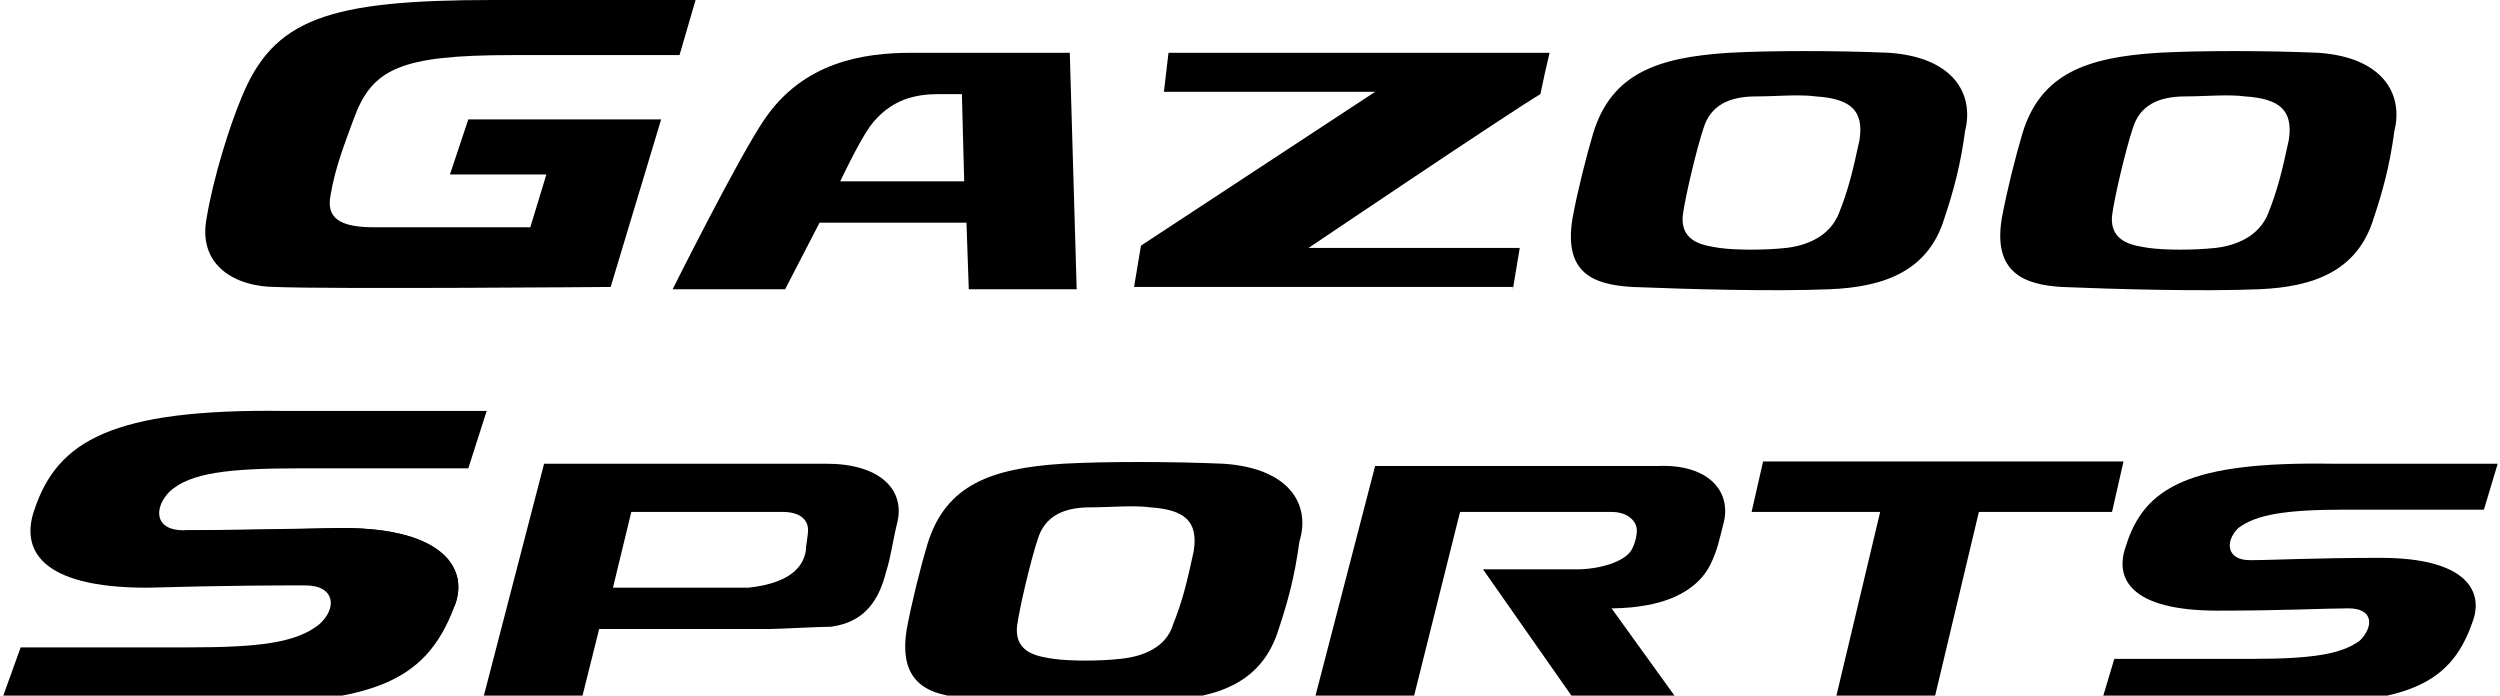
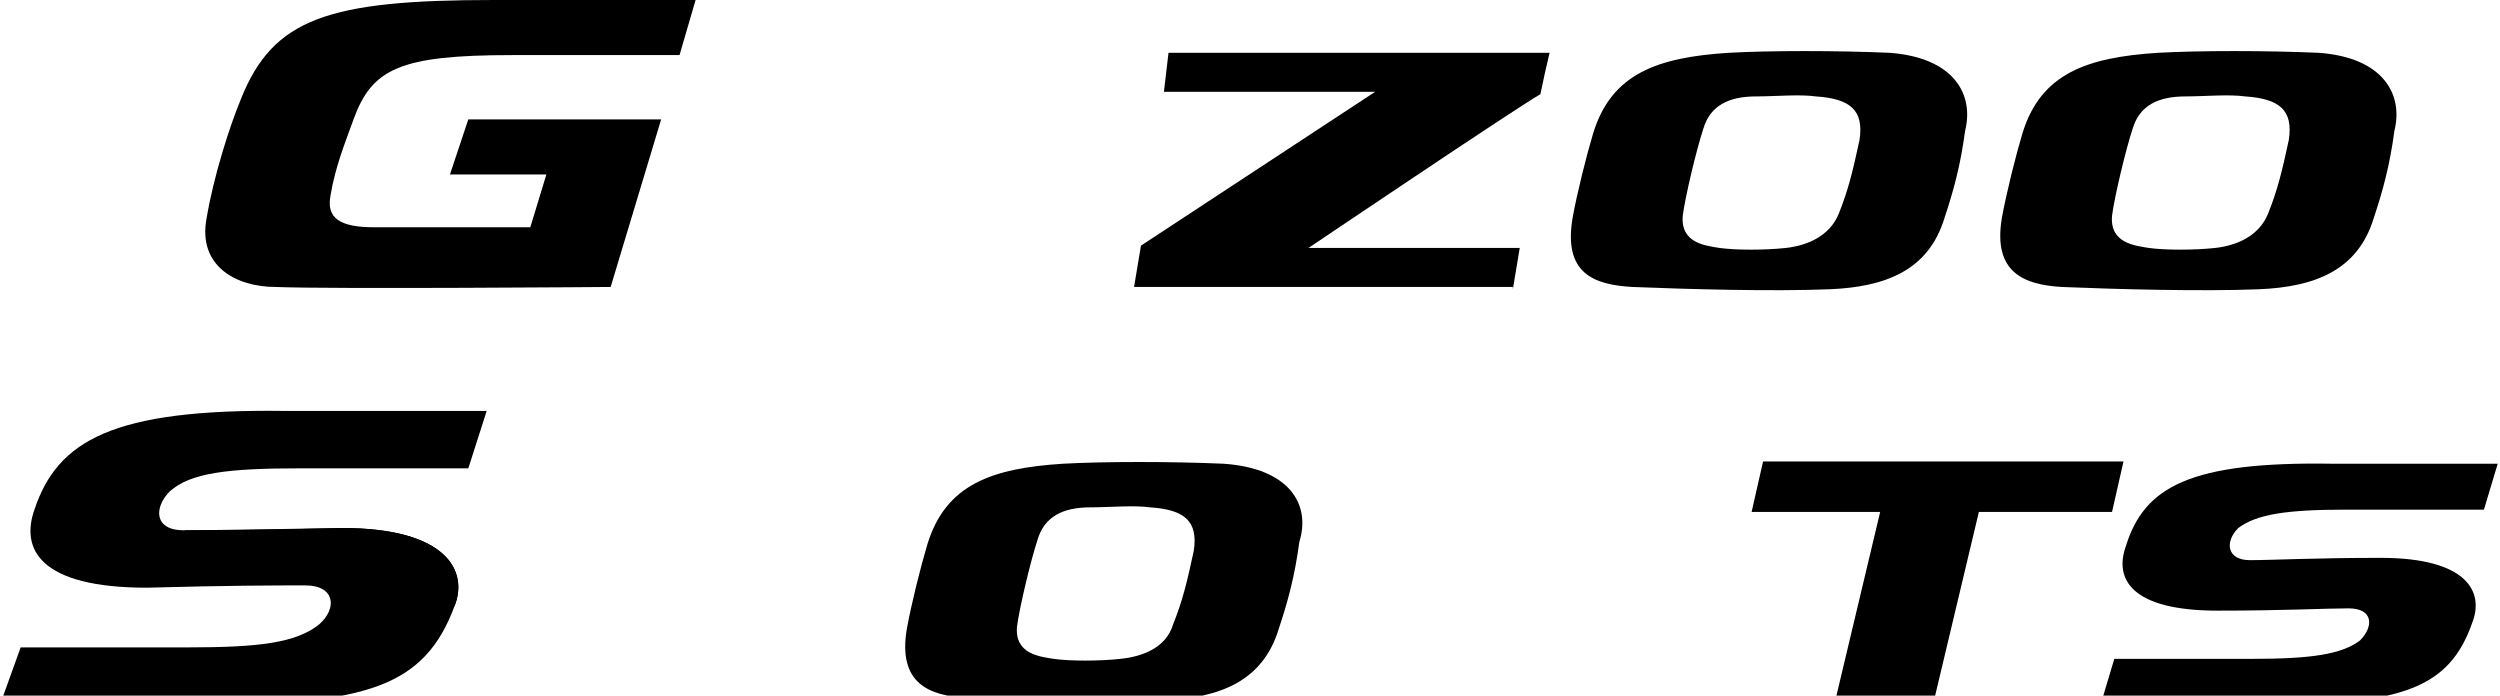
<svg xmlns="http://www.w3.org/2000/svg" version="1.1" id="レイヤー_1" width="108.9" height="30.3" x="0px" y="0px" viewBox="0 0 108.9 30.3" style="enable-background:new 0 0 108.9 30.3;" xml:space="preserve">
  <g>
-     <path d="M46.6,2.3h-6.9c-2.1,0-4.7,0.4-6.4,2.9c-1.1,1.6-4,7.4-4,7.4h4.9l1.5-2.9h6.4l0.1,2.9h4.7L46.6,2.3 M36.6,7.9   c0,0,0.8-1.7,1.3-2.4c0.9-1.2,2-1.4,3-1.4c0.7,0,1,0,1,0l0.1,3.8H36.6z" />
    <path d="M65.9,12.6l0.3-1.8h-9.2c0,0,8.9-6,10.1-6.7c0.1-0.5,0.3-1.4,0.4-1.8H50.9L50.7,4h9.2l-10.2,6.7l-0.3,1.8H65.9z" />
    <path d="M82.3,2.3c-2.3-0.1-5.2-0.1-7,0c-3.1,0.2-5.1,0.9-5.9,3.5c-0.3,1-0.7,2.6-0.9,3.7c-0.4,2.4,0.9,2.9,2.6,3   c2.5,0.1,6.1,0.2,8.6,0.1c2.4-0.1,4.3-0.8,5-3.1c0.4-1.2,0.7-2.3,0.9-3.8C86,4.1,85.1,2.5,82.3,2.3 M77.8,10.8   c-0.9,0.1-2.2,0.1-2.9,0c-0.6-0.1-1.7-0.2-1.6-1.4c0.1-0.8,0.6-2.9,0.9-3.8c0.3-1,1.1-1.4,2.3-1.4c0.8,0,1.9-0.1,2.6,0   c1.5,0.1,2.1,0.6,1.9,1.9c-0.3,1.4-0.5,2.2-0.9,3.2C79.7,10.3,78.7,10.7,77.8,10.8" />
    <path d="M101,2.3c-2.3-0.1-5.2-0.1-7,0c-3.1,0.2-5.1,0.9-5.9,3.5c-0.3,1-0.7,2.6-0.9,3.7c-0.4,2.4,1,2.9,2.6,3   c2.4,0.1,6.1,0.2,8.6,0.1c2.4-0.1,4.3-0.8,5-3.1c0.4-1.2,0.7-2.3,0.9-3.8C104.7,4.1,103.8,2.5,101,2.3 M96.5,10.8   c-0.9,0.1-2.2,0.1-2.9,0c-0.6-0.1-1.7-0.2-1.6-1.4c0.1-0.8,0.6-2.9,0.9-3.8c0.3-1,1.1-1.4,2.3-1.4c0.8,0,1.9-0.1,2.6,0   c1.5,0.1,2.1,0.6,1.9,1.9c-0.3,1.4-0.5,2.2-0.9,3.2C98.4,10.3,97.4,10.7,96.5,10.8" />
    <path d="M53.3,20.2c-2.3-0.1-5.2-0.1-7,0c-3.1,0.2-5.1,0.9-5.9,3.5c-0.3,1-0.7,2.6-0.9,3.7c-0.4,2.4,1,2.9,2.6,3   c2.4,0.1,6.1,0.2,8.6,0.1c2.4-0.1,4.3-0.8,5-3.1c0.4-1.2,0.7-2.3,0.9-3.8C57.1,22,56.2,20.4,53.3,20.2 M48.8,28.7   c-0.9,0.1-2.2,0.1-2.9,0c-0.6-0.1-1.7-0.2-1.6-1.4c0.1-0.8,0.6-2.9,0.9-3.8c0.3-1,1.1-1.4,2.3-1.4c0.8,0,1.9-0.1,2.6,0   c1.5,0.1,2.1,0.6,1.9,1.9c-0.3,1.4-0.5,2.2-0.9,3.2C50.8,28.2,49.8,28.6,48.8,28.7" />
    <path d="M28.8,5.2l-8.4,0l-0.8,2.4h4.2l-0.7,2.3h-6.8c-1.5,0-2.1-0.4-1.9-1.4c0.2-1.2,0.6-2.2,1-3.3c0.8-2.2,2-2.8,6.9-2.8   c2.6,0,7.3,0,7.3,0L30.3,0c0,0-7,0-8.8,0c-7.2,0-9.6,0.8-11,4.3c-0.5,1.2-1.2,3.4-1.5,5.2c-0.4,2.1,1.3,3,3,3   c2.4,0.1,14.6,0,14.6,0L28.8,5.2z" />
-     <path d="M75.1,22.7c-0.2,0.8-0.3,1.3-0.6,1.9c-0.5,1-1.6,1.6-3,1.8c-0.6,0.1-1.3,0.1-1.3,0.1l3.1,4.3h-4.5l-4.2-6c0,0,3.7,0,4.1,0   c0.9,0,2.1-0.3,2.4-0.9c0.1-0.2,0.2-0.5,0.2-0.8c0-0.4-0.4-0.8-1.1-0.8c-0.7,0-6.6,0-6.6,0l-2.1,8.4h-4.3l2.7-10.4   c0,0,10.2,0,12.3,0C74.3,20.2,75.4,21.3,75.1,22.7" />
    <polygon points="81.9,22.3 79.9,30.7 84.2,30.7 86.2,22.3 92,22.3 92.5,20.1 76.8,20.1 76.3,22.3  " />
    <path d="M13.1,20.4l7.3,0l0.8-2.5l-8.8,0c-7.5-0.1-9.9,1.3-10.9,4.3c-0.6,1.7,0.2,3.4,4.9,3.4c3.6-0.1,5.7-0.1,6.9-0.1   c1.3,0,1.4,1,0.6,1.7c-1,0.8-2.6,1-5.7,1c-2.6,0-7.3,0-7.3,0L0,30.7c0,0,7,0,8.8,0c7.2,0,9.7-0.8,11-4.3c0.6-1.5-0.3-3.4-4.9-3.4   c-3.6,0.1-5.7,0.1-6.9,0.1c-1.3,0-1.3-1-0.6-1.7C8.3,20.6,9.9,20.4,13.1,20.4z" />
    <path d="M102.2,22.2l6,0l0.6-2l-7.2,0c-6.2-0.1-8.2,1-9,3.6c-0.5,1.4,0.2,2.8,4,2.8c2.9,0,4.7-0.1,5.7-0.1c1.1,0,1.1,0.8,0.5,1.4   c-0.8,0.6-2.1,0.8-4.7,0.8c-2.1,0-6,0-6,0l-0.6,2c0,0,5.7,0,7.2,0c5.9,0,8-0.7,9-3.6c0.5-1.3-0.2-2.8-4-2.8c-2.9,0-4.7,0.1-5.7,0.1   c-1,0-1.1-0.8-0.5-1.4C98.3,22.4,99.6,22.2,102.2,22.2z" />
-     <path d="M36,20.2c-2.1,0-12.3,0-12.3,0l-2.7,10.4h4.3l0.8-3.2h7.4l0,0c0.4,0,2.2-0.1,2.7-0.1c1.5-0.2,2.1-1.2,2.4-2.4   c0.2-0.6,0.3-1.4,0.5-2.2C39.4,21.3,38.3,20.2,36,20.2z M35.1,24c-0.2,1.2-1.6,1.5-2.5,1.6h-5.9l0.8-3.3c0,0,6,0,6.6,0   c0.7,0,1.1,0.3,1.1,0.8C35.2,23.3,35.1,23.8,35.1,24z" />
    <path d="M19.8,26.4c0.6-1.5-0.3-3.4-4.9-3.4c0,0-5.7,0.1-6.9,0.1" />
  </g>
</svg>